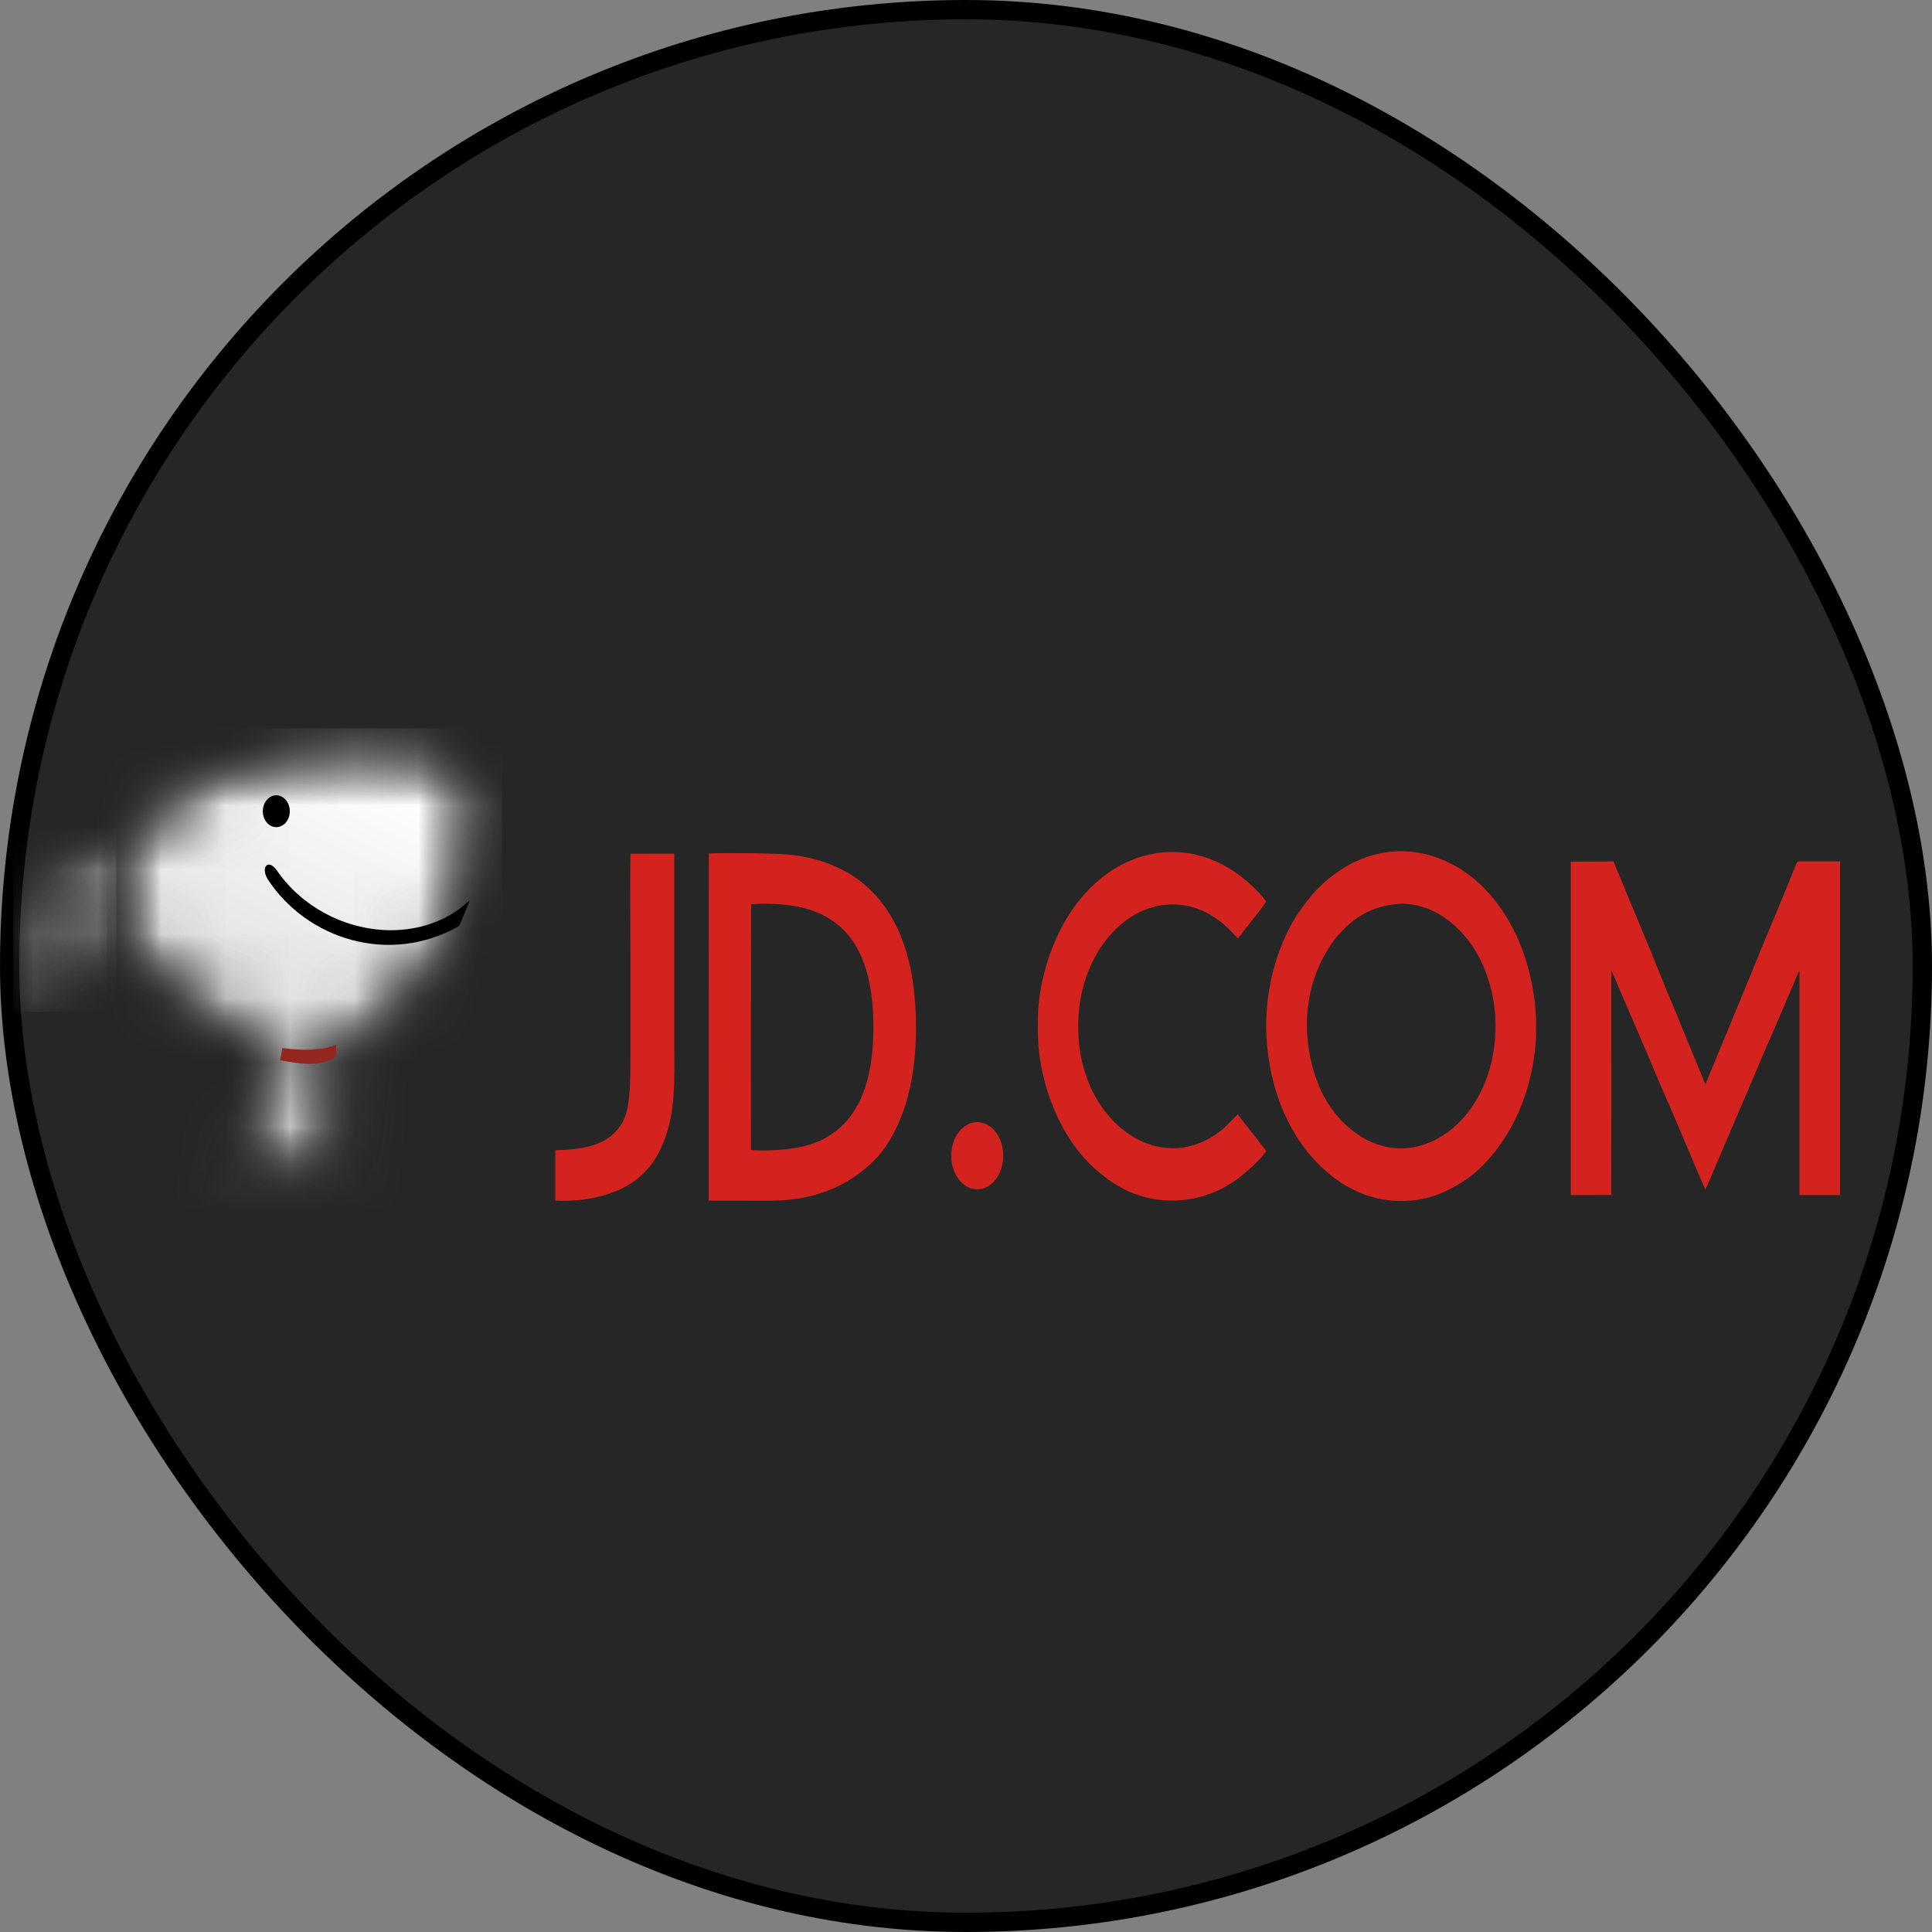
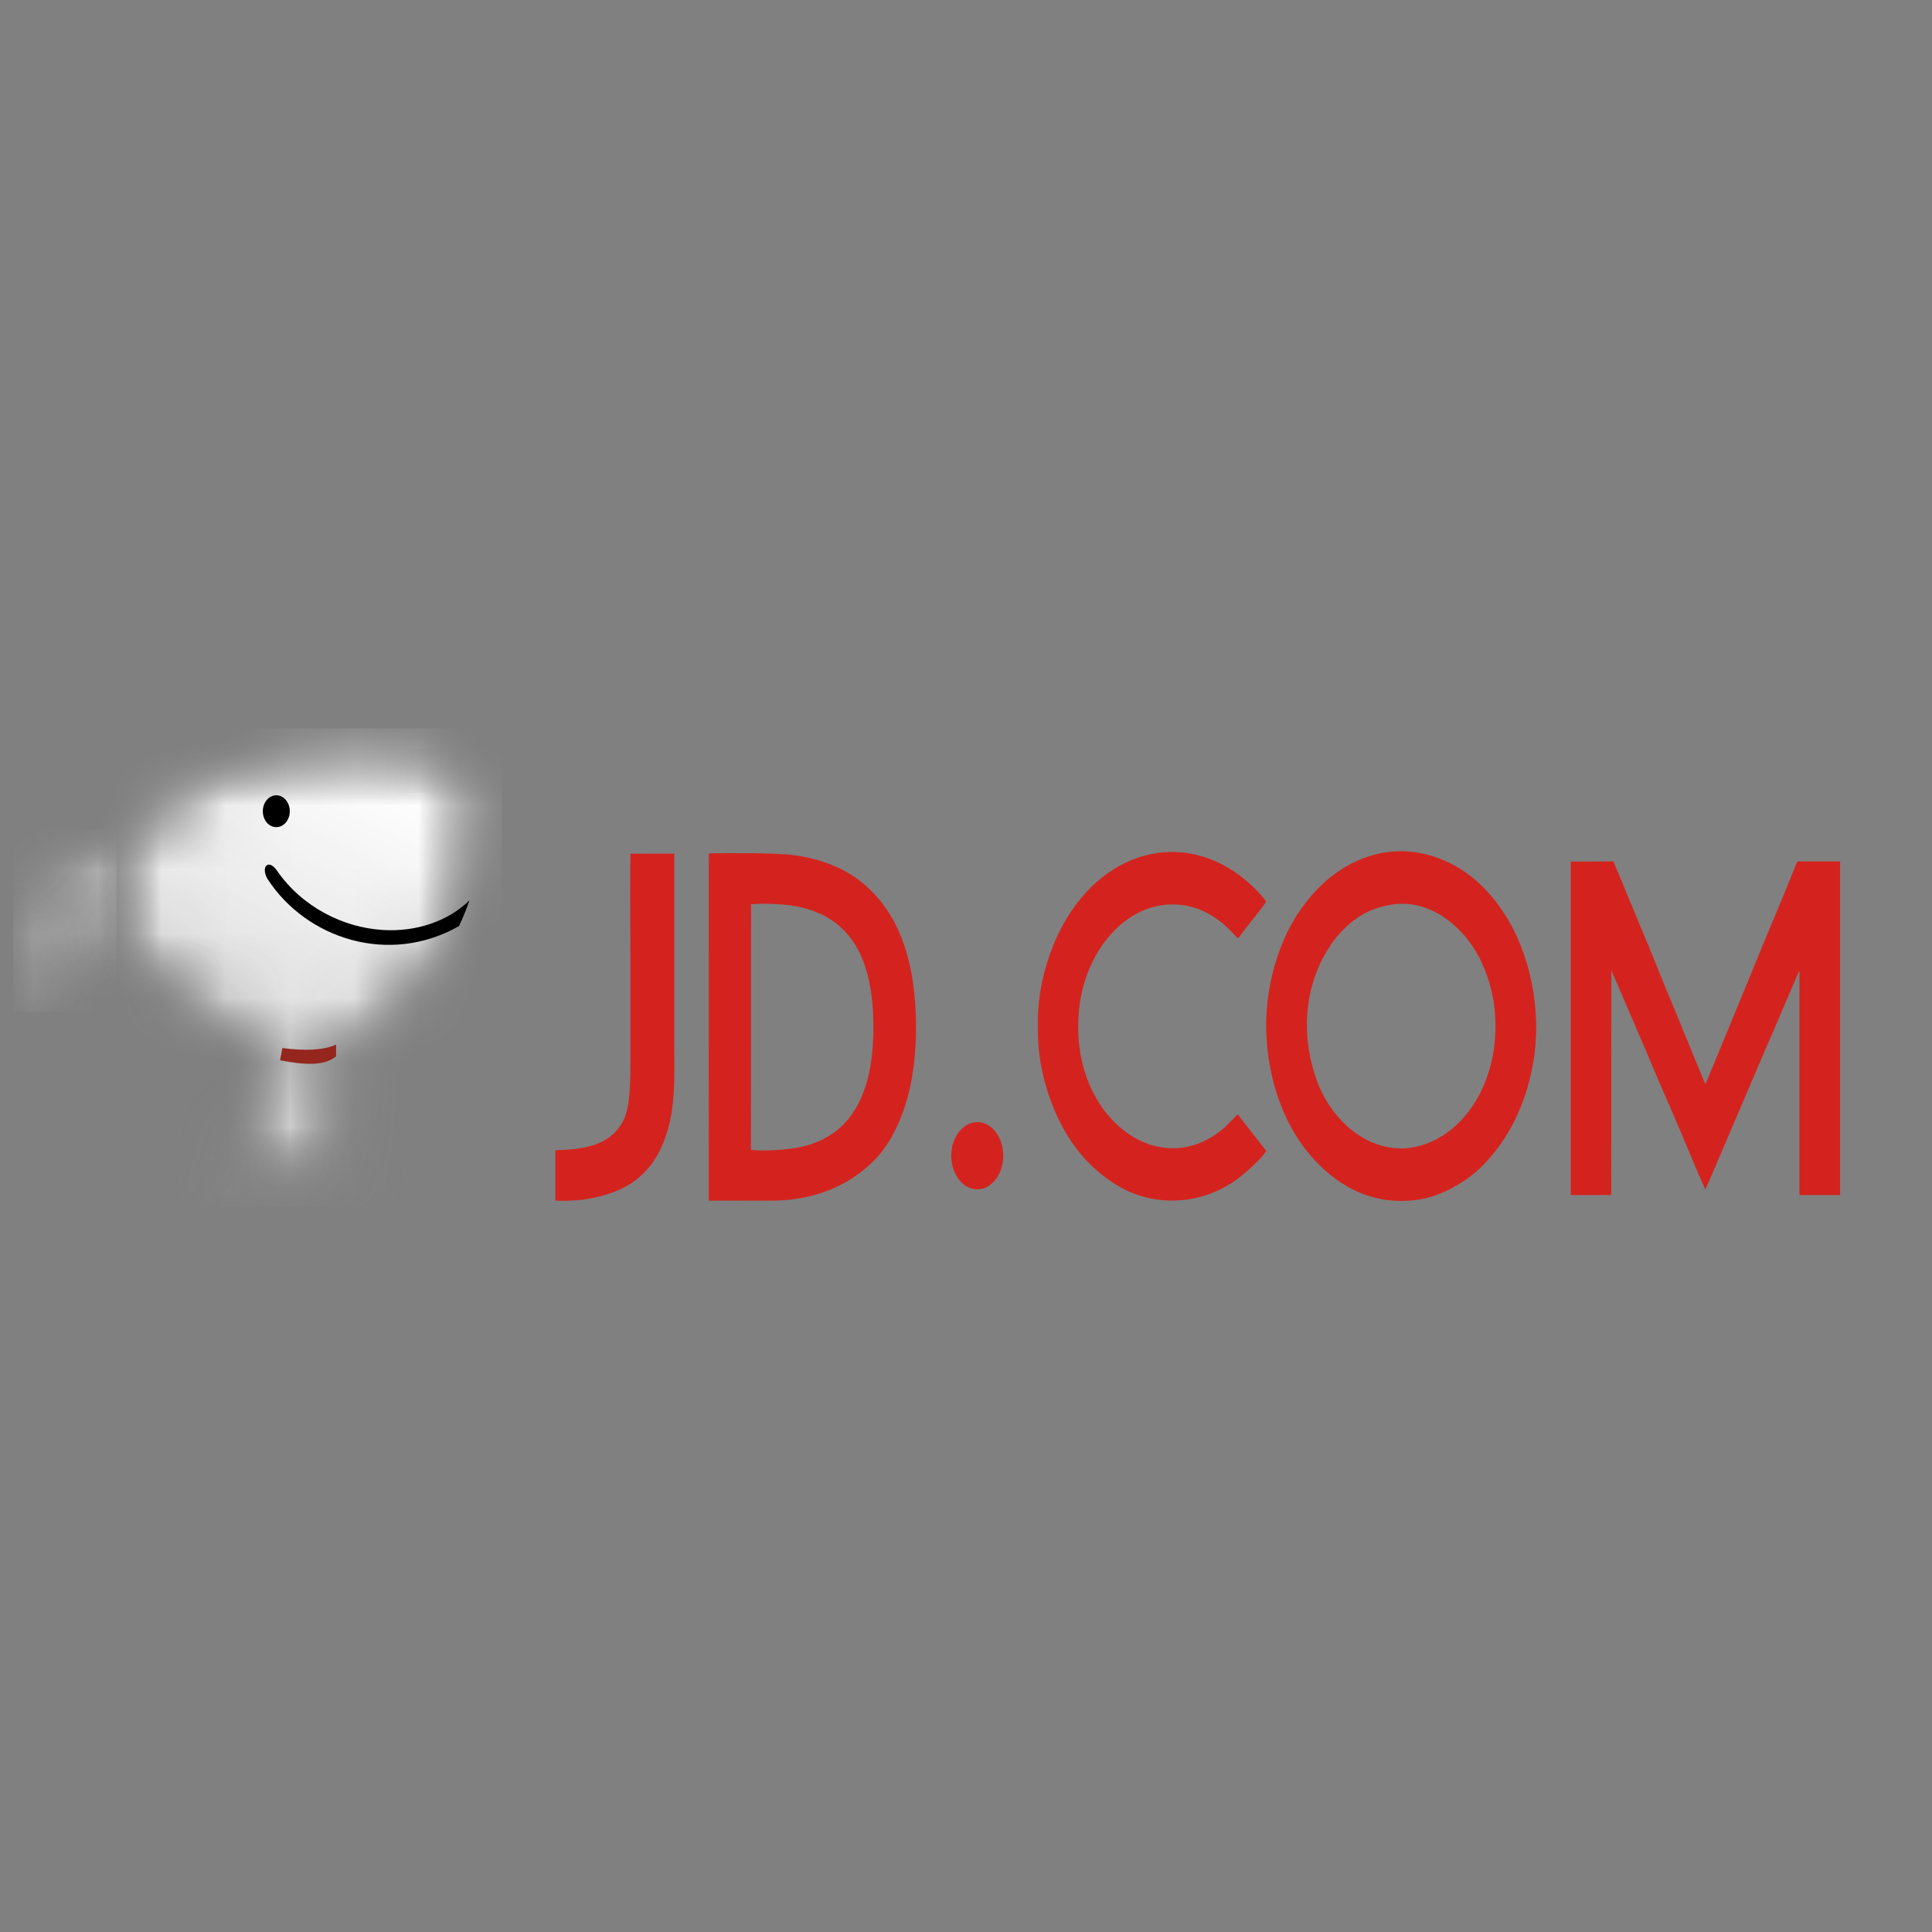
<svg xmlns="http://www.w3.org/2000/svg" width="30" height="30" viewBox="0 0 30 30" fill="none">
  <rect x="0" y="0" width="30" height="30" fill="#808080" stroke="none" />
-   <rect x="0.15" y="0.15" width="29.7" height="29.7" rx="14.85" fill="#262626" stroke="black" stroke-width="0.3" />
  <path fill-rule="evenodd" clip-rule="evenodd" d="M28.573 18.557V13.376H27.919C27.898 13.39 27.9 13.399 27.888 13.426C27.669 13.978 27.419 14.551 27.197 15.104C27.078 15.399 26.959 15.678 26.84 15.97L26.573 16.617C26.544 16.687 26.509 16.764 26.485 16.833C26.465 16.808 26.448 16.757 26.435 16.724C26.42 16.685 26.405 16.654 26.39 16.617L26.123 15.969C26.008 15.676 25.884 15.399 25.769 15.108C25.572 14.612 25.348 14.094 25.145 13.594C25.117 13.527 25.078 13.446 25.057 13.376L24.391 13.379V18.557L25.02 18.556L25.021 15.067L25.569 16.341C25.742 16.762 25.936 17.194 26.116 17.618C26.216 17.852 26.382 18.259 26.48 18.468C26.521 18.394 26.622 18.143 26.664 18.047L27.208 16.775C27.387 16.346 27.576 15.926 27.756 15.497L27.891 15.181C27.899 15.163 27.927 15.086 27.942 15.077V18.557L28.573 18.557ZM21.648 14.042C22.216 13.965 22.798 14.405 23.054 15.054C23.142 15.276 23.202 15.507 23.218 15.795C23.277 16.892 22.641 17.739 21.87 17.826C21.647 17.852 21.422 17.799 21.237 17.707C20.912 17.545 20.614 17.216 20.461 16.813C20.202 16.137 20.242 15.386 20.587 14.795C20.614 14.749 20.641 14.711 20.668 14.666C20.689 14.632 20.733 14.576 20.76 14.544C20.788 14.51 20.823 14.472 20.858 14.437C21.091 14.2 21.333 14.084 21.648 14.042ZM19.667 16.124C19.72 16.957 20.025 17.567 20.352 17.945C20.712 18.362 21.224 18.698 21.908 18.642C22.222 18.617 22.479 18.5 22.723 18.343C22.973 18.183 23.162 17.963 23.312 17.75C23.619 17.317 23.901 16.585 23.847 15.747C23.776 14.629 23.224 13.751 22.516 13.403C21.944 13.122 21.338 13.16 20.792 13.524C20.672 13.604 20.568 13.694 20.471 13.791C20.362 13.901 20.29 13.996 20.202 14.116C19.897 14.534 19.615 15.295 19.667 16.124ZM11.663 14.04C11.906 14.023 12.236 14.037 12.461 14.094C13.194 14.276 13.562 14.861 13.562 15.95C13.563 17.031 13.185 17.633 12.459 17.805C12.253 17.853 11.867 17.881 11.66 17.855L11.663 14.04ZM11.972 18.644C12.581 18.644 13.17 18.451 13.617 17.974C13.81 17.767 13.963 17.459 14.061 17.15C14.17 16.807 14.223 16.39 14.224 15.968C14.225 14.976 13.984 14.151 13.329 13.66C13.051 13.451 12.68 13.322 12.306 13.276C12.054 13.245 11.277 13.242 11.006 13.252L11.005 18.643L11.972 18.644ZM19.227 14.571C19.275 14.498 19.484 14.241 19.556 14.144C19.584 14.107 19.642 14.037 19.66 14C19.642 13.957 19.494 13.804 19.453 13.766C18.488 12.845 17.166 13.15 16.504 14.364C16.306 14.727 16.116 15.279 16.116 15.856V16.011C16.116 16.598 16.304 17.142 16.505 17.51C16.706 17.878 16.977 18.182 17.352 18.409C17.916 18.75 18.66 18.72 19.221 18.302C19.335 18.216 19.578 18.005 19.663 17.873L19.219 17.304L19.019 17.505C18.051 18.354 16.744 17.433 16.743 15.959V15.916C16.743 14.893 17.407 14.044 18.204 14.044C18.845 14.044 19.171 14.548 19.227 14.571ZM8.623 18.642C9.06 18.669 9.568 18.562 9.879 18.318C10.042 18.19 10.162 18.042 10.26 17.835C10.505 17.318 10.47 16.764 10.47 16.167V13.255L9.79 13.256C9.781 13.761 9.789 14.279 9.789 14.786C9.789 15.295 9.789 15.804 9.789 16.314C9.789 16.561 9.792 16.812 9.767 17.05C9.74 17.302 9.683 17.433 9.572 17.558C9.348 17.811 8.989 17.85 8.623 17.861L8.623 18.642ZM14.775 18.022C14.804 18.281 14.992 18.506 15.235 18.462C15.435 18.425 15.607 18.181 15.574 17.869C15.546 17.609 15.355 17.385 15.117 17.43C14.918 17.466 14.74 17.709 14.775 18.022Z" fill="#D4231E" />
  <mask id="mask0_58_538" style="mask-type:luminance" maskUnits="userSpaceOnUse" x="3" y="17" width="2" height="1">
    <path d="M3.353 17.086H4.074V17.831H3.353V17.086Z" fill="white" />
  </mask>
  <g mask="url(#mask0_58_538)">
    <mask id="mask1_58_538" style="mask-type:luminance" maskUnits="userSpaceOnUse" x="3" y="17" width="2" height="1">
      <path d="M3.896 17.761C3.931 17.644 3.967 17.528 4.001 17.412C3.597 17.671 3.475 17.451 3.431 17.098C3.345 17.548 3.564 17.829 3.896 17.761Z" fill="white" />
    </mask>
    <g mask="url(#mask1_58_538)">
      <mask id="mask2_58_538" style="mask-type:luminance" maskUnits="userSpaceOnUse" x="3" y="17" width="2" height="1">
        <path d="M3.896 17.761C3.931 17.644 3.967 17.528 4.001 17.412C3.597 17.671 3.475 17.451 3.431 17.098C3.345 17.548 3.564 17.829 3.896 17.761Z" fill="white" />
      </mask>
      <g mask="url(#mask2_58_538)">
        <path d="M3.345 17.829V17.098H4.001V17.829H3.345Z" fill="url(#paint0_linear_58_538)" />
      </g>
    </g>
  </g>
  <mask id="mask3_58_538" style="mask-type:luminance" maskUnits="userSpaceOnUse" x="1" y="11" width="7" height="8">
    <path d="M1.48 11.309H7.676V18.763H1.48V11.309Z" fill="white" />
  </mask>
  <g mask="url(#mask3_58_538)">
    <mask id="mask4_58_538" style="mask-type:luminance" maskUnits="userSpaceOnUse" x="1" y="11" width="7" height="8">
      <path d="M7.226 11.813C6.312 11.151 4.474 11.429 3.305 12.017C2.71 12.296 2.202 12.648 1.834 13.117C1.513 13.535 1.511 13.998 1.804 14.503C2.284 15.231 3.175 15.967 4.384 16.274C4.372 16.337 4.361 16.4 4.349 16.464C4.003 17.222 3.658 17.981 3.313 18.74C3.364 18.74 3.416 18.74 3.468 18.74C3.743 18.294 3.985 17.981 4.174 17.872C4.174 18.19 4.17 18.499 4.143 18.74C4.212 18.74 4.28 18.74 4.349 18.74C4.397 18.407 4.464 18.129 4.559 17.942C4.651 17.759 4.784 17.722 4.863 17.941C4.939 18.172 4.99 18.432 5.009 18.74C5.084 18.74 5.143 18.736 5.218 18.736C5.213 17.957 5.224 17.181 5.219 16.402C5.219 16.341 5.219 16.281 5.219 16.221C5.83 16.05 6.44 15.624 7.051 14.538C7.538 13.588 7.793 12.166 7.226 11.813Z" fill="white" />
    </mask>
    <g mask="url(#mask4_58_538)">
      <mask id="mask5_58_538" style="mask-type:luminance" maskUnits="userSpaceOnUse" x="1" y="11" width="7" height="8">
        <path d="M7.226 11.813C6.312 11.151 4.474 11.429 3.305 12.017C2.71 12.296 2.202 12.648 1.834 13.117C1.513 13.535 1.511 13.998 1.804 14.503C2.284 15.231 3.175 15.967 4.384 16.274C4.372 16.337 4.361 16.4 4.349 16.464C4.003 17.222 3.658 17.981 3.313 18.74C3.364 18.74 3.416 18.74 3.468 18.74C3.743 18.294 3.985 17.981 4.174 17.872C4.174 18.19 4.17 18.499 4.143 18.74C4.212 18.74 4.28 18.74 4.349 18.74C4.397 18.407 4.464 18.129 4.559 17.942C4.651 17.759 4.784 17.722 4.863 17.941C4.939 18.172 4.99 18.432 5.009 18.74C5.084 18.74 5.143 18.736 5.218 18.736C5.213 17.957 5.224 17.181 5.219 16.402C5.219 16.341 5.219 16.281 5.219 16.221C5.83 16.05 6.44 15.624 7.051 14.538C7.538 13.588 7.793 12.166 7.226 11.813Z" fill="white" />
      </mask>
      <g mask="url(#mask5_58_538)">
        <path d="M1.511 18.74V11.309H7.793V18.74H1.511Z" fill="url(#paint1_linear_58_538)" />
      </g>
    </g>
  </g>
  <path fill-rule="evenodd" clip-rule="evenodd" d="M7.128 14.38C7.187 14.252 7.242 14.118 7.291 13.98C6.95 14.312 6.455 14.471 5.949 14.441C5.328 14.404 4.691 14.084 4.299 13.517C4.17 13.331 4.045 13.456 4.153 13.647C4.758 14.58 6.043 14.998 7.128 14.38Z" fill="black" />
  <mask id="mask6_58_538" style="mask-type:luminance" maskUnits="userSpaceOnUse" x="3" y="17" width="2" height="2">
    <path d="M3.497 17.459H4.218V18.577H3.497V17.459Z" fill="white" />
  </mask>
  <g mask="url(#mask6_58_538)">
    <mask id="mask7_58_538" style="mask-type:luminance" maskUnits="userSpaceOnUse" x="3" y="17" width="2" height="2">
      <path d="M3.604 18.527C3.822 18.195 4.016 17.962 4.174 17.872C4.179 17.748 4.158 17.658 4.125 17.583C4.108 17.541 4.072 17.569 4.056 17.612L3.604 18.527Z" fill="white" />
    </mask>
    <g mask="url(#mask7_58_538)">
      <mask id="mask8_58_538" style="mask-type:luminance" maskUnits="userSpaceOnUse" x="3" y="17" width="2" height="2">
        <path d="M3.604 18.527C3.822 18.195 4.016 17.962 4.174 17.872C4.179 17.748 4.158 17.658 4.125 17.583C4.108 17.541 4.072 17.569 4.056 17.612L3.604 18.527Z" fill="white" />
      </mask>
      <g mask="url(#mask8_58_538)">
        <path d="M3.604 18.527V17.541H4.179V18.527H3.604Z" fill="url(#paint2_linear_58_538)" />
      </g>
    </g>
  </g>
  <mask id="mask9_58_538" style="mask-type:luminance" maskUnits="userSpaceOnUse" x="4" y="17" width="2" height="2">
    <path d="M4.362 17.459H5.226V18.763H4.362V17.459Z" fill="white" />
  </mask>
  <g mask="url(#mask9_58_538)">
    <mask id="mask10_58_538" style="mask-type:luminance" maskUnits="userSpaceOnUse" x="4" y="17" width="2" height="2">
      <path d="M4.367 18.618C4.414 18.339 4.475 18.106 4.559 17.942C4.651 17.759 4.784 17.722 4.863 17.941C4.939 18.172 4.99 18.432 5.009 18.74C5.047 18.74 5.08 18.739 5.114 18.738C5.089 18.024 4.981 17.558 4.766 17.542C4.612 17.555 4.428 18.056 4.367 18.618Z" fill="white" />
    </mask>
    <g mask="url(#mask10_58_538)">
      <mask id="mask11_58_538" style="mask-type:luminance" maskUnits="userSpaceOnUse" x="4" y="17" width="2" height="2">
        <path d="M4.367 18.618C4.414 18.339 4.475 18.106 4.559 17.942C4.651 17.759 4.784 17.722 4.863 17.941C4.939 18.172 4.99 18.432 5.009 18.74C5.047 18.74 5.08 18.739 5.114 18.738C5.089 18.024 4.981 17.558 4.766 17.542C4.612 17.555 4.428 18.056 4.367 18.618Z" fill="white" />
      </mask>
      <g mask="url(#mask11_58_538)">
        <path d="M4.367 18.74V17.542H5.114V18.74H4.367Z" fill="url(#paint3_linear_58_538)" />
      </g>
    </g>
  </g>
  <path fill-rule="evenodd" clip-rule="evenodd" d="M4.29 12.349C4.406 12.349 4.5 12.461 4.5 12.597C4.5 12.734 4.406 12.844 4.29 12.844C4.175 12.844 4.081 12.734 4.081 12.597C4.081 12.461 4.175 12.349 4.29 12.349Z" fill="black" />
  <mask id="mask12_58_538" style="mask-type:luminance" maskUnits="userSpaceOnUse" x="5" y="11" width="3" height="2">
    <path d="M5.947 11.495H7.243V12.427H5.947V11.495Z" fill="white" />
  </mask>
  <g mask="url(#mask12_58_538)">
    <mask id="mask13_58_538" style="mask-type:luminance" maskUnits="userSpaceOnUse" x="5" y="11" width="3" height="2">
      <path d="M6.6 11.656C6.937 11.632 7.213 11.776 7.217 11.927C7.234 12.186 6.952 12.261 6.615 12.285C6.278 12.31 6.001 12.189 5.997 12.015C5.993 11.842 6.263 11.681 6.6 11.656Z" fill="white" />
    </mask>
    <g mask="url(#mask13_58_538)">
      <mask id="mask14_58_538" style="mask-type:luminance" maskUnits="userSpaceOnUse" x="5" y="11" width="3" height="2">
        <path d="M6.6 11.656C6.937 11.632 7.213 11.776 7.217 11.927C7.234 12.186 6.952 12.261 6.615 12.285C6.278 12.31 6.001 12.189 5.997 12.015C5.993 11.842 6.263 11.681 6.6 11.656Z" fill="white" />
      </mask>
      <g mask="url(#mask14_58_538)">
        <path d="M5.993 12.31V11.632H7.234V12.31H5.993Z" fill="url(#paint4_linear_58_538)" />
      </g>
    </g>
  </g>
  <path fill-rule="evenodd" clip-rule="evenodd" d="M4.349 16.464C4.361 16.4 4.372 16.337 4.384 16.274C4.713 16.317 5.004 16.315 5.219 16.221C5.219 16.281 5.219 16.341 5.219 16.402C5.031 16.562 4.704 16.532 4.349 16.464Z" fill="#94261E" />
  <mask id="mask15_58_538" style="mask-type:luminance" maskUnits="userSpaceOnUse" x="0" y="12" width="2" height="4">
    <path d="M0.183 12.8H1.912V15.782H0.183V12.8Z" fill="white" />
  </mask>
  <g mask="url(#mask15_58_538)">
    <mask id="mask16_58_538" style="mask-type:luminance" maskUnits="userSpaceOnUse" x="0" y="12" width="2" height="4">
      <path d="M1.795 13.798C1.783 13.632 1.749 13.477 1.701 13.329C1.532 13.213 1.363 13.098 1.195 12.982C1.011 12.866 0.817 13.036 0.794 13.286C0.682 14.151 0.436 14.374 0.284 14.963C0.206 15.265 0.251 15.465 0.358 15.564C0.477 15.668 0.537 15.713 0.834 15.565C1.407 15.258 1.662 14.843 1.505 13.83C1.567 13.877 1.629 13.925 1.69 13.973C1.762 14.022 1.806 13.99 1.795 13.798Z" fill="white" />
    </mask>
    <g mask="url(#mask16_58_538)">
      <mask id="mask17_58_538" style="mask-type:luminance" maskUnits="userSpaceOnUse" x="0" y="12" width="2" height="4">
        <path d="M1.795 13.798C1.783 13.632 1.749 13.477 1.701 13.329C1.532 13.213 1.363 13.098 1.195 12.982C1.011 12.866 0.817 13.036 0.794 13.286C0.682 14.151 0.436 14.374 0.284 14.963C0.206 15.265 0.251 15.465 0.358 15.564C0.477 15.668 0.537 15.713 0.834 15.565C1.407 15.258 1.662 14.843 1.505 13.83C1.567 13.877 1.629 13.925 1.69 13.973C1.762 14.022 1.806 13.99 1.795 13.798Z" fill="white" />
      </mask>
      <g mask="url(#mask17_58_538)">
        <path d="M0.206 15.713V12.866H1.806V15.713H0.206Z" fill="url(#paint5_linear_58_538)" />
      </g>
    </g>
  </g>
  <mask id="mask18_58_538" style="mask-type:luminance" maskUnits="userSpaceOnUse" x="0" y="13" width="2" height="3">
    <path d="M0.471 13.359H1.624V15.782H0.471V13.359Z" fill="white" />
  </mask>
  <g mask="url(#mask18_58_538)">
    <mask id="mask19_58_538" style="mask-type:luminance" maskUnits="userSpaceOnUse" x="0" y="13" width="2" height="3">
      <path d="M0.501 15.654C0.572 15.671 0.664 15.65 0.834 15.565C1.407 15.258 1.662 14.843 1.505 13.83C1.361 13.681 1.217 13.532 1.072 13.384C0.956 14.274 0.791 15.075 0.501 15.654Z" fill="white" />
    </mask>
    <g mask="url(#mask19_58_538)">
      <mask id="mask20_58_538" style="mask-type:luminance" maskUnits="userSpaceOnUse" x="0" y="13" width="2" height="3">
-         <path d="M0.501 15.654C0.572 15.671 0.664 15.65 0.834 15.565C1.407 15.258 1.662 14.843 1.505 13.83C1.361 13.681 1.217 13.532 1.072 13.384C0.956 14.274 0.791 15.075 0.501 15.654Z" fill="white" />
+         <path d="M0.501 15.654C0.572 15.671 0.664 15.65 0.834 15.565C1.361 13.681 1.217 13.532 1.072 13.384C0.956 14.274 0.791 15.075 0.501 15.654Z" fill="white" />
      </mask>
      <g mask="url(#mask20_58_538)">
        <path d="M0.501 15.671V13.384H1.662V15.671H0.501Z" fill="url(#paint6_linear_58_538)" />
      </g>
    </g>
  </g>
  <defs>
    <linearGradient id="paint0_linear_58_538" x1="3.308" y1="17.526" x2="4.022" y2="17.588" gradientUnits="userSpaceOnUse">
      <stop stop-color="#DFDFDF" />
      <stop offset="0.088" stop-color="#DFDFDF" />
      <stop offset="0.25" stop-color="#DFDFDF" />
      <stop offset="0.266" stop-color="#DFDFDF" />
      <stop offset="0.281" stop-color="#DEDEDE" />
      <stop offset="0.297" stop-color="#DDDDDD" />
      <stop offset="0.312" stop-color="#DDDCDC" />
      <stop offset="0.328" stop-color="#DCDBDC" />
      <stop offset="0.344" stop-color="#DBDBDB" />
      <stop offset="0.359" stop-color="#DADADA" />
      <stop offset="0.375" stop-color="#D9D9D9" />
      <stop offset="0.391" stop-color="#D9D8D8" />
      <stop offset="0.406" stop-color="#D8D7D8" />
      <stop offset="0.422" stop-color="#D7D6D7" />
      <stop offset="0.438" stop-color="#D6D5D6" />
      <stop offset="0.453" stop-color="#D6D4D5" />
      <stop offset="0.469" stop-color="#D5D3D4" />
      <stop offset="0.484" stop-color="#D4D3D4" />
      <stop offset="0.5" stop-color="#D3D2D3" />
      <stop offset="0.516" stop-color="#D2D1D2" />
      <stop offset="0.531" stop-color="#D2D0D1" />
      <stop offset="0.547" stop-color="#D1CFD0" />
      <stop offset="0.562" stop-color="#D0CECF" />
      <stop offset="0.578" stop-color="#CFCDCF" />
      <stop offset="0.594" stop-color="#CECCCE" />
      <stop offset="0.609" stop-color="#CECCCD" />
      <stop offset="0.625" stop-color="#CDCBCC" />
      <stop offset="0.641" stop-color="#CCCACB" />
      <stop offset="0.656" stop-color="#CBC9CB" />
      <stop offset="0.672" stop-color="#CBC8CA" />
      <stop offset="0.688" stop-color="#CAC7C9" />
      <stop offset="0.703" stop-color="#C9C6C8" />
      <stop offset="0.719" stop-color="#C8C5C7" />
      <stop offset="0.75" stop-color="#C7C4C6" />
      <stop offset="0.912" stop-color="#C7C4C6" />
      <stop offset="1" stop-color="#C7C4C6" />
    </linearGradient>
    <linearGradient id="paint1_linear_58_538" x1="5.434" y1="10.169" x2="1.331" y2="18.653" gradientUnits="userSpaceOnUse">
      <stop stop-color="white" />
      <stop offset="0.125" stop-color="white" />
      <stop offset="0.156" stop-color="white" />
      <stop offset="0.164" stop-color="#FEFEFE" />
      <stop offset="0.172" stop-color="#FDFDFD" />
      <stop offset="0.18" stop-color="#FDFDFD" />
      <stop offset="0.188" stop-color="#FCFCFC" />
      <stop offset="0.195" stop-color="#FCFCFC" />
      <stop offset="0.203" stop-color="#FBFBFB" />
      <stop offset="0.211" stop-color="#FBFBFB" />
      <stop offset="0.219" stop-color="#FAFAFA" />
      <stop offset="0.227" stop-color="#FAFAFA" />
      <stop offset="0.234" stop-color="#F9F9F9" />
      <stop offset="0.242" stop-color="#F8F8F8" />
      <stop offset="0.25" stop-color="#F8F8F8" />
      <stop offset="0.258" stop-color="#F7F7F7" />
      <stop offset="0.266" stop-color="#F7F7F7" />
      <stop offset="0.273" stop-color="#F6F6F6" />
      <stop offset="0.281" stop-color="#F6F6F6" />
      <stop offset="0.289" stop-color="#F5F5F5" />
      <stop offset="0.29" stop-color="#F5F5F5" />
      <stop offset="0.297" stop-color="#F4F4F4" />
      <stop offset="0.305" stop-color="#F4F4F4" />
      <stop offset="0.312" stop-color="#F4F4F4" />
      <stop offset="0.32" stop-color="#F3F3F3" />
      <stop offset="0.328" stop-color="#F3F3F3" />
      <stop offset="0.336" stop-color="#F2F2F2" />
      <stop offset="0.344" stop-color="#F1F1F1" />
      <stop offset="0.352" stop-color="#F1F1F1" />
      <stop offset="0.359" stop-color="#F0F0F0" />
      <stop offset="0.367" stop-color="#F0F0F0" />
      <stop offset="0.375" stop-color="#EFEFEF" />
      <stop offset="0.383" stop-color="#EFEFEF" />
      <stop offset="0.391" stop-color="#EEEEEE" />
      <stop offset="0.398" stop-color="#EEEEEE" />
      <stop offset="0.406" stop-color="#EDEDED" />
      <stop offset="0.414" stop-color="#EDEDED" />
      <stop offset="0.422" stop-color="#ECECEC" />
      <stop offset="0.43" stop-color="#ECECEC" />
      <stop offset="0.438" stop-color="#EBEBEB" />
      <stop offset="0.445" stop-color="#EAEAEA" />
      <stop offset="0.453" stop-color="#EAEAEA" />
      <stop offset="0.461" stop-color="#E9E9E9" />
      <stop offset="0.469" stop-color="#E9E9E9" />
      <stop offset="0.477" stop-color="#E8E8E8" />
      <stop offset="0.484" stop-color="#E8E8E8" />
      <stop offset="0.492" stop-color="#E7E7E7" />
      <stop offset="0.5" stop-color="#E7E7E7" />
      <stop offset="0.508" stop-color="#E6E6E6" />
      <stop offset="0.516" stop-color="#E6E6E6" />
      <stop offset="0.523" stop-color="#E5E5E5" />
      <stop offset="0.531" stop-color="#E5E5E5" />
      <stop offset="0.539" stop-color="#E4E4E4" />
      <stop offset="0.547" stop-color="#E4E4E4" />
      <stop offset="0.555" stop-color="#E3E3E3" />
      <stop offset="0.562" stop-color="#E2E2E2" />
      <stop offset="0.57" stop-color="#E2E2E2" />
      <stop offset="0.578" stop-color="#E1E1E1" />
      <stop offset="0.586" stop-color="#E1E1E1" />
      <stop offset="0.594" stop-color="#E0E0E0" />
      <stop offset="0.602" stop-color="#E0E0E0" />
      <stop offset="0.609" stop-color="#DFDFDF" />
      <stop offset="0.617" stop-color="#DFDFDF" />
      <stop offset="0.625" stop-color="#DEDEDE" />
      <stop offset="0.633" stop-color="#DEDEDE" />
      <stop offset="0.641" stop-color="#DDDDDD" />
      <stop offset="0.648" stop-color="#DDDDDD" />
      <stop offset="0.656" stop-color="#DCDCDC" />
      <stop offset="0.664" stop-color="#DBDBDB" />
      <stop offset="0.672" stop-color="#DBDBDB" />
      <stop offset="0.68" stop-color="#DADADA" />
      <stop offset="0.688" stop-color="#DADADA" />
      <stop offset="0.695" stop-color="#D9D9D9" />
      <stop offset="0.703" stop-color="#D9D9D9" />
      <stop offset="0.71" stop-color="#D8D8D8" />
      <stop offset="0.711" stop-color="#D8D8D8" />
      <stop offset="0.719" stop-color="#D8D8D8" />
      <stop offset="0.727" stop-color="#D7D7D7" />
      <stop offset="0.734" stop-color="#D7D7D7" />
      <stop offset="0.742" stop-color="#D6D6D6" />
      <stop offset="0.75" stop-color="#D6D6D6" />
      <stop offset="1" stop-color="#D5D5D5" />
    </linearGradient>
    <linearGradient id="paint2_linear_58_538" x1="4.198" y1="17.559" x2="3.421" y2="18.348" gradientUnits="userSpaceOnUse">
      <stop stop-color="#B0AFB0" />
      <stop offset="0.125" stop-color="#B0AFB0" />
      <stop offset="0.188" stop-color="#B0AFB0" />
      <stop offset="0.219" stop-color="#B0AFB0" />
      <stop offset="0.227" stop-color="#B1B0B1" />
      <stop offset="0.234" stop-color="#B2B1B2" />
      <stop offset="0.242" stop-color="#B3B2B3" />
      <stop offset="0.25" stop-color="#B4B3B4" />
      <stop offset="0.258" stop-color="#B5B4B5" />
      <stop offset="0.266" stop-color="#B6B5B6" />
      <stop offset="0.273" stop-color="#B7B6B7" />
      <stop offset="0.281" stop-color="#B7B7B7" />
      <stop offset="0.289" stop-color="#B8B7B8" />
      <stop offset="0.297" stop-color="#B9B8B9" />
      <stop offset="0.305" stop-color="#BAB9BA" />
      <stop offset="0.312" stop-color="#BBBABB" />
      <stop offset="0.32" stop-color="#BCBBBC" />
      <stop offset="0.328" stop-color="#BDBCBD" />
      <stop offset="0.336" stop-color="#BEBDBE" />
      <stop offset="0.344" stop-color="#BFBEBF" />
      <stop offset="0.352" stop-color="#C0BFC0" />
      <stop offset="0.359" stop-color="#C0C0C0" />
      <stop offset="0.365" stop-color="#C1C1C1" />
      <stop offset="0.367" stop-color="#C2C1C2" />
      <stop offset="0.375" stop-color="#C2C1C2" />
      <stop offset="0.383" stop-color="#C3C2C3" />
      <stop offset="0.391" stop-color="#C4C3C4" />
      <stop offset="0.398" stop-color="#C5C4C5" />
      <stop offset="0.406" stop-color="#C6C5C6" />
      <stop offset="0.414" stop-color="#C7C6C7" />
      <stop offset="0.422" stop-color="#C8C7C8" />
      <stop offset="0.43" stop-color="#C9C8C9" />
      <stop offset="0.438" stop-color="#C9C9C9" />
      <stop offset="0.445" stop-color="#CACACA" />
      <stop offset="0.453" stop-color="#CBCBCB" />
      <stop offset="0.461" stop-color="#CCCBCC" />
      <stop offset="0.469" stop-color="#CDCCCD" />
      <stop offset="0.477" stop-color="#CECDCE" />
      <stop offset="0.484" stop-color="#CFCECF" />
      <stop offset="0.492" stop-color="#D0CFD0" />
      <stop offset="0.5" stop-color="#D1D0D1" />
      <stop offset="0.508" stop-color="#D1D1D1" />
      <stop offset="0.516" stop-color="#D2D2D2" />
      <stop offset="0.523" stop-color="#D3D3D3" />
      <stop offset="0.531" stop-color="#D4D4D4" />
      <stop offset="0.539" stop-color="#D5D5D5" />
      <stop offset="0.547" stop-color="#D6D5D6" />
      <stop offset="0.555" stop-color="#D7D6D7" />
      <stop offset="0.562" stop-color="#D8D7D8" />
      <stop offset="0.57" stop-color="#D9D8D9" />
      <stop offset="0.578" stop-color="#DAD9DA" />
      <stop offset="0.586" stop-color="#DADADA" />
      <stop offset="0.594" stop-color="#DBDBDB" />
      <stop offset="0.602" stop-color="#DCDCDC" />
      <stop offset="0.609" stop-color="#DDDDDD" />
      <stop offset="0.617" stop-color="#DEDEDE" />
      <stop offset="0.625" stop-color="#DFDFDF" />
      <stop offset="0.633" stop-color="#E0DFE0" />
      <stop offset="0.635" stop-color="#E1E0E1" />
      <stop offset="0.641" stop-color="#E1E1E1" />
      <stop offset="0.648" stop-color="#E2E1E2" />
      <stop offset="0.656" stop-color="#E2E2E2" />
      <stop offset="0.664" stop-color="#E3E3E3" />
      <stop offset="0.672" stop-color="#E4E4E4" />
      <stop offset="0.68" stop-color="#E5E5E5" />
      <stop offset="0.688" stop-color="#E6E6E6" />
      <stop offset="0.695" stop-color="#E7E7E7" />
      <stop offset="0.703" stop-color="#E8E8E8" />
      <stop offset="0.711" stop-color="#E9E8E9" />
      <stop offset="0.719" stop-color="#EAE9EA" />
      <stop offset="0.727" stop-color="#EBEAEB" />
      <stop offset="0.734" stop-color="#EBEBEB" />
      <stop offset="0.742" stop-color="#ECECEC" />
      <stop offset="0.75" stop-color="#EDEDED" />
      <stop offset="0.758" stop-color="#EEEEEE" />
      <stop offset="0.766" stop-color="#EFEFEF" />
      <stop offset="0.773" stop-color="#F0F0F0" />
      <stop offset="0.781" stop-color="#F1F1F1" />
      <stop offset="0.789" stop-color="#F2F2F2" />
      <stop offset="0.797" stop-color="#F3F2F3" />
      <stop offset="0.805" stop-color="#F4F3F4" />
      <stop offset="0.812" stop-color="#F4F4F4" />
      <stop offset="0.82" stop-color="#F5F5F5" />
      <stop offset="0.828" stop-color="#F6F6F6" />
      <stop offset="0.836" stop-color="#F7F7F7" />
      <stop offset="0.844" stop-color="#F8F8F8" />
      <stop offset="0.852" stop-color="#F9F9F9" />
      <stop offset="0.859" stop-color="#FAFAFA" />
      <stop offset="0.867" stop-color="#FBFBFB" />
      <stop offset="0.875" stop-color="#FCFCFC" />
      <stop offset="0.883" stop-color="#FCFCFC" />
      <stop offset="0.891" stop-color="#FDFDFD" />
      <stop offset="0.906" stop-color="#FEFEFE" />
      <stop offset="0.938" stop-color="#FEFEFE" />
      <stop offset="1" stop-color="#FEFEFE" />
    </linearGradient>
    <linearGradient id="paint3_linear_58_538" x1="4.855" y1="17.496" x2="4.627" y2="18.786" gradientUnits="userSpaceOnUse">
      <stop stop-color="#A8A8A8" />
      <stop offset="0.016" stop-color="#A8A8A8" />
      <stop offset="0.031" stop-color="#A9A9A9" />
      <stop offset="0.047" stop-color="#AAAAAA" />
      <stop offset="0.062" stop-color="#ABABAB" />
      <stop offset="0.078" stop-color="#ABABAB" />
      <stop offset="0.094" stop-color="#ACACAC" />
      <stop offset="0.099" stop-color="#ADADAD" />
      <stop offset="0.109" stop-color="#ADADAD" />
      <stop offset="0.125" stop-color="#AEAEAE" />
      <stop offset="0.141" stop-color="#AFAFAF" />
      <stop offset="0.156" stop-color="#B0B0B0" />
      <stop offset="0.172" stop-color="#B0B0B0" />
      <stop offset="0.188" stop-color="#B1B1B1" />
      <stop offset="0.203" stop-color="#B2B2B2" />
      <stop offset="0.219" stop-color="#B3B3B3" />
      <stop offset="0.234" stop-color="#B4B4B4" />
      <stop offset="0.25" stop-color="#B4B4B4" />
      <stop offset="0.266" stop-color="#B5B5B5" />
      <stop offset="0.281" stop-color="#B6B6B6" />
      <stop offset="0.297" stop-color="#B7B7B7" />
      <stop offset="0.312" stop-color="#B8B8B8" />
      <stop offset="0.328" stop-color="#B8B8B8" />
      <stop offset="0.344" stop-color="#B9B9B9" />
      <stop offset="0.359" stop-color="#BABABA" />
      <stop offset="0.375" stop-color="#BBBBBB" />
      <stop offset="0.391" stop-color="#BCBCBC" />
      <stop offset="0.406" stop-color="#BCBCBC" />
      <stop offset="0.422" stop-color="#BDBDBD" />
      <stop offset="0.438" stop-color="#BEBEBE" />
      <stop offset="0.453" stop-color="#BFBFBF" />
      <stop offset="0.469" stop-color="#C0C0C0" />
      <stop offset="0.484" stop-color="#C0C0C0" />
      <stop offset="0.5" stop-color="#C1C1C1" />
      <stop offset="0.516" stop-color="#C2C2C2" />
      <stop offset="0.531" stop-color="#C3C3C3" />
      <stop offset="0.547" stop-color="#C4C4C4" />
      <stop offset="0.562" stop-color="#C4C4C4" />
      <stop offset="0.578" stop-color="#C5C5C5" />
      <stop offset="0.594" stop-color="#C6C6C6" />
      <stop offset="0.609" stop-color="#C7C7C7" />
      <stop offset="0.625" stop-color="#C8C8C8" />
      <stop offset="0.641" stop-color="#C8C8C8" />
      <stop offset="0.656" stop-color="#C9C9C9" />
      <stop offset="0.672" stop-color="#CACACA" />
      <stop offset="0.688" stop-color="#CBCBCB" />
      <stop offset="0.703" stop-color="#CCCCCC" />
      <stop offset="0.719" stop-color="#CCCCCC" />
      <stop offset="0.734" stop-color="#CDCDCD" />
      <stop offset="0.75" stop-color="#CECECE" />
      <stop offset="0.766" stop-color="#CFCFCF" />
      <stop offset="0.781" stop-color="#D0D0D0" />
      <stop offset="0.797" stop-color="#D0D0D0" />
      <stop offset="0.812" stop-color="#D1D1D1" />
      <stop offset="0.828" stop-color="#D2D2D2" />
      <stop offset="0.844" stop-color="#D3D3D3" />
      <stop offset="0.859" stop-color="#D4D4D4" />
      <stop offset="0.875" stop-color="#D4D4D4" />
      <stop offset="0.891" stop-color="#D5D5D5" />
      <stop offset="0.901" stop-color="#D6D6D6" />
      <stop offset="0.906" stop-color="#D6D6D6" />
      <stop offset="0.922" stop-color="#D7D7D7" />
      <stop offset="0.938" stop-color="#D8D8D8" />
      <stop offset="0.953" stop-color="#D8D8D8" />
      <stop offset="0.969" stop-color="#D9D9D9" />
      <stop offset="0.984" stop-color="#DADADA" />
      <stop offset="1" stop-color="#DBDBDB" />
    </linearGradient>
    <linearGradient id="paint4_linear_58_538" x1="6.597" y1="12.411" x2="6.742" y2="11.549" gradientUnits="userSpaceOnUse">
      <stop />
      <stop offset="0.235" />
      <stop offset="0.25" />
      <stop offset="0.312" />
      <stop offset="0.328" />
      <stop offset="0.336" />
      <stop offset="0.34" stop-color="#010101" />
      <stop offset="0.344" stop-color="#020202" />
      <stop offset="0.348" stop-color="#020202" />
      <stop offset="0.352" stop-color="#030303" />
      <stop offset="0.355" stop-color="#030303" />
      <stop offset="0.359" stop-color="#040404" />
      <stop offset="0.363" stop-color="#040404" />
      <stop offset="0.367" stop-color="#050505" />
      <stop offset="0.371" stop-color="#050505" />
      <stop offset="0.375" stop-color="#060606" />
      <stop offset="0.379" stop-color="#070707" />
      <stop offset="0.383" stop-color="#070707" />
      <stop offset="0.387" stop-color="#080808" />
      <stop offset="0.391" stop-color="#080808" />
      <stop offset="0.395" stop-color="#090909" />
      <stop offset="0.398" stop-color="#090909" />
      <stop offset="0.402" stop-color="#0A0A0A" />
      <stop offset="0.406" stop-color="#0A0A0A" />
      <stop offset="0.41" stop-color="#0B0B0B" />
      <stop offset="0.414" stop-color="#0B0B0B" />
      <stop offset="0.418" stop-color="#0C0C0C" />
      <stop offset="0.422" stop-color="#0D0D0D" />
      <stop offset="0.426" stop-color="#0D0D0D" />
      <stop offset="0.43" stop-color="#0E0E0E" />
      <stop offset="0.434" stop-color="#0E0E0E" />
      <stop offset="0.438" stop-color="#0F0F0F" />
      <stop offset="0.441" stop-color="#0F0F0F" />
      <stop offset="0.445" stop-color="#101010" />
      <stop offset="0.449" stop-color="#101010" />
      <stop offset="0.453" stop-color="#111111" />
      <stop offset="0.457" stop-color="#111111" />
      <stop offset="0.461" stop-color="#121212" />
      <stop offset="0.465" stop-color="#131313" />
      <stop offset="0.469" stop-color="#131313" />
      <stop offset="0.473" stop-color="#141414" />
      <stop offset="0.477" stop-color="#141414" />
      <stop offset="0.48" stop-color="#151515" />
      <stop offset="0.484" stop-color="#151515" />
      <stop offset="0.488" stop-color="#161616" />
      <stop offset="0.492" stop-color="#161616" />
      <stop offset="0.496" stop-color="#171717" />
      <stop offset="0.5" stop-color="#171717" />
      <stop offset="0.504" stop-color="#181818" />
      <stop offset="0.508" stop-color="#191919" />
      <stop offset="0.512" stop-color="#191919" />
      <stop offset="0.516" stop-color="#1A1A1A" />
      <stop offset="0.52" stop-color="#1A1A1A" />
      <stop offset="0.523" stop-color="#1B1B1B" />
      <stop offset="0.527" stop-color="#1B1B1B" />
      <stop offset="0.531" stop-color="#1C1C1C" />
      <stop offset="0.535" stop-color="#1C1C1C" />
      <stop offset="0.539" stop-color="#1D1D1D" />
      <stop offset="0.543" stop-color="#1D1D1D" />
      <stop offset="0.547" stop-color="#1E1E1E" />
      <stop offset="0.551" stop-color="#1E1E1E" />
      <stop offset="0.555" stop-color="#1F1F1F" />
      <stop offset="0.559" stop-color="#202020" />
      <stop offset="0.562" stop-color="#202020" />
      <stop offset="0.566" stop-color="#212121" />
      <stop offset="0.57" stop-color="#212121" />
      <stop offset="0.574" stop-color="#222222" />
      <stop offset="0.578" stop-color="#222222" />
      <stop offset="0.582" stop-color="#232323" />
      <stop offset="0.586" stop-color="#232323" />
      <stop offset="0.59" stop-color="#242424" />
      <stop offset="0.594" stop-color="#242424" />
      <stop offset="0.598" stop-color="#252525" />
      <stop offset="0.602" stop-color="#262626" />
      <stop offset="0.605" stop-color="#262626" />
      <stop offset="0.609" stop-color="#272727" />
      <stop offset="0.613" stop-color="#272727" />
      <stop offset="0.617" stop-color="#282828" />
      <stop offset="0.621" stop-color="#282828" />
      <stop offset="0.625" stop-color="#292929" />
      <stop offset="0.629" stop-color="#292929" />
      <stop offset="0.633" stop-color="#2A2A2A" />
      <stop offset="0.637" stop-color="#2A2A2A" />
      <stop offset="0.641" stop-color="#2B2B2B" />
      <stop offset="0.645" stop-color="#2C2C2C" />
      <stop offset="0.648" stop-color="#2C2C2C" />
      <stop offset="0.652" stop-color="#2D2D2D" />
      <stop offset="0.656" stop-color="#2D2D2D" />
      <stop offset="0.66" stop-color="#2E2E2E" />
      <stop offset="0.664" stop-color="#2E2E2E" />
      <stop offset="0.668" stop-color="#2F2F2F" />
      <stop offset="0.672" stop-color="#2F2F2F" />
      <stop offset="0.676" stop-color="#303030" />
      <stop offset="0.68" stop-color="#303030" />
      <stop offset="0.684" stop-color="#313131" />
      <stop offset="0.688" stop-color="#313131" />
      <stop offset="0.691" stop-color="#323232" />
      <stop offset="0.695" stop-color="#333333" />
      <stop offset="0.699" stop-color="#333333" />
      <stop offset="0.703" stop-color="#343434" />
      <stop offset="0.707" stop-color="#343434" />
      <stop offset="0.711" stop-color="#353535" />
      <stop offset="0.715" stop-color="#353535" />
      <stop offset="0.719" stop-color="#363636" />
      <stop offset="0.723" stop-color="#363636" />
      <stop offset="0.727" stop-color="#373737" />
      <stop offset="0.73" stop-color="#373737" />
      <stop offset="0.734" stop-color="#383838" />
      <stop offset="0.738" stop-color="#393939" />
      <stop offset="0.742" stop-color="#393939" />
      <stop offset="0.746" stop-color="#3A3A3A" />
      <stop offset="0.75" stop-color="#3A3A3A" />
      <stop offset="0.754" stop-color="#3B3B3B" />
      <stop offset="0.758" stop-color="#3B3B3B" />
      <stop offset="0.762" stop-color="#3C3C3C" />
      <stop offset="0.766" stop-color="#3C3C3C" />
      <stop offset="0.77" stop-color="#3D3D3D" />
      <stop offset="0.773" stop-color="#3D3D3D" />
      <stop offset="0.777" stop-color="#3E3E3E" />
      <stop offset="0.781" stop-color="#3F3F3F" />
      <stop offset="0.785" stop-color="#3F3F3F" />
      <stop offset="0.789" stop-color="#404040" />
      <stop offset="0.793" stop-color="#404040" />
      <stop offset="0.797" stop-color="#414141" />
      <stop offset="0.801" stop-color="#414141" />
      <stop offset="0.805" stop-color="#424242" />
      <stop offset="0.809" stop-color="#424242" />
      <stop offset="0.812" stop-color="#434343" />
      <stop offset="0.816" stop-color="#434343" />
      <stop offset="0.82" stop-color="#444444" />
      <stop offset="0.824" stop-color="#454545" />
      <stop offset="0.828" stop-color="#454545" />
      <stop offset="0.832" stop-color="#464646" />
      <stop offset="0.836" stop-color="#464646" />
      <stop offset="0.84" stop-color="#474747" />
      <stop offset="0.844" stop-color="#474747" />
      <stop offset="0.848" stop-color="#484848" />
      <stop offset="0.852" stop-color="#484848" />
      <stop offset="0.855" stop-color="#494949" />
      <stop offset="0.859" stop-color="#494949" />
      <stop offset="0.863" stop-color="#4A4A4A" />
      <stop offset="0.867" stop-color="#4A4A4A" />
      <stop offset="0.871" stop-color="#4B4B4B" />
      <stop offset="0.875" stop-color="#4C4C4C" />
      <stop offset="0.879" stop-color="#4C4C4C" />
      <stop offset="0.883" stop-color="#4D4D4D" />
      <stop offset="0.887" stop-color="#4D4D4D" />
      <stop offset="0.891" stop-color="#4E4E4E" />
      <stop offset="0.895" stop-color="#4E4E4E" />
      <stop offset="0.898" stop-color="#4F4F4F" />
      <stop offset="0.902" stop-color="#4F4F4F" />
      <stop offset="0.906" stop-color="#505050" />
      <stop offset="0.91" stop-color="#505050" />
      <stop offset="0.914" stop-color="#515151" />
      <stop offset="0.918" stop-color="#525252" />
      <stop offset="0.922" stop-color="#525252" />
      <stop offset="0.926" stop-color="#535353" />
      <stop offset="0.93" stop-color="#535353" />
      <stop offset="0.934" stop-color="#545454" />
      <stop offset="0.938" stop-color="#545454" />
      <stop offset="0.941" stop-color="#555555" />
      <stop offset="0.945" stop-color="#555555" />
      <stop offset="0.949" stop-color="#565656" />
      <stop offset="0.953" stop-color="#565656" />
      <stop offset="0.957" stop-color="#575757" />
      <stop offset="0.961" stop-color="#585858" />
      <stop offset="0.965" stop-color="#585858" />
      <stop offset="0.969" stop-color="#595959" />
      <stop offset="0.973" stop-color="#595959" />
      <stop offset="0.977" stop-color="#5A5A5A" />
      <stop offset="0.98" stop-color="#5A5A5A" />
      <stop offset="0.984" stop-color="#5B5B5B" />
      <stop offset="0.988" stop-color="#5B5B5B" />
      <stop offset="0.992" stop-color="#5C5C5C" />
      <stop offset="0.996" stop-color="#5C5C5C" />
      <stop offset="1" stop-color="#5D5D5D" />
    </linearGradient>
    <linearGradient id="paint5_linear_58_538" x1="1.419" y1="12.584" x2="-0.486" y2="15.211" gradientUnits="userSpaceOnUse">
      <stop stop-color="#F4F4F5" />
      <stop offset="0.25" stop-color="#F4F4F5" />
      <stop offset="0.281" stop-color="#F4F4F5" />
      <stop offset="0.289" stop-color="#F3F3F4" />
      <stop offset="0.312" stop-color="#F3F3F4" />
      <stop offset="0.344" stop-color="#F2F2F3" />
      <stop offset="0.375" stop-color="#F2F2F2" />
      <stop offset="0.406" stop-color="#F1F1F2" />
      <stop offset="0.438" stop-color="#F0F0F1" />
      <stop offset="0.469" stop-color="#EFEFF0" />
      <stop offset="0.5" stop-color="#EEEEEF" />
      <stop offset="0.531" stop-color="#EEEEEE" />
      <stop offset="0.562" stop-color="#EDEDEE" />
      <stop offset="0.594" stop-color="#ECECED" />
      <stop offset="0.625" stop-color="#EBEBEC" />
      <stop offset="0.656" stop-color="#EBEBEB" />
      <stop offset="0.688" stop-color="#EAEAEA" />
      <stop offset="0.711" stop-color="#E9E9E9" />
      <stop offset="0.719" stop-color="#E9E9E9" />
      <stop offset="0.75" stop-color="#E8E8E9" />
      <stop offset="0.781" stop-color="#E7E7E8" />
      <stop offset="0.812" stop-color="#E7E7E7" />
      <stop offset="0.844" stop-color="#E6E6E6" />
      <stop offset="0.875" stop-color="#E5E5E5" />
      <stop offset="0.906" stop-color="#E4E4E5" />
      <stop offset="0.938" stop-color="#E4E4E4" />
      <stop offset="0.969" stop-color="#E3E3E3" />
      <stop offset="1" stop-color="#E2E2E2" />
    </linearGradient>
    <linearGradient id="paint6_linear_58_538" x1="1.55" y1="13.31" x2="0.145" y2="15.436" gradientUnits="userSpaceOnUse">
      <stop stop-color="#B0AFB0" />
      <stop offset="0.062" stop-color="#B0AFB0" />
      <stop offset="0.094" stop-color="#B0AFB0" />
      <stop offset="0.109" stop-color="#B1B0B1" />
      <stop offset="0.125" stop-color="#B2B1B2" />
      <stop offset="0.141" stop-color="#B3B2B3" />
      <stop offset="0.156" stop-color="#B4B3B4" />
      <stop offset="0.172" stop-color="#B5B4B5" />
      <stop offset="0.188" stop-color="#B5B5B5" />
      <stop offset="0.203" stop-color="#B6B5B6" />
      <stop offset="0.219" stop-color="#B7B6B7" />
      <stop offset="0.234" stop-color="#B8B7B8" />
      <stop offset="0.25" stop-color="#B9B8B9" />
      <stop offset="0.251" stop-color="#BAB9BA" />
      <stop offset="0.266" stop-color="#BAB9BA" />
      <stop offset="0.281" stop-color="#BBBABB" />
      <stop offset="0.297" stop-color="#BCBBBC" />
      <stop offset="0.312" stop-color="#BCBCBC" />
      <stop offset="0.328" stop-color="#BDBDBD" />
      <stop offset="0.344" stop-color="#BEBEBE" />
      <stop offset="0.359" stop-color="#BFBEBF" />
      <stop offset="0.375" stop-color="#C0BFC0" />
      <stop offset="0.391" stop-color="#C1C0C1" />
      <stop offset="0.406" stop-color="#C2C1C2" />
      <stop offset="0.422" stop-color="#C3C2C3" />
      <stop offset="0.438" stop-color="#C3C3C3" />
      <stop offset="0.453" stop-color="#C4C4C4" />
      <stop offset="0.469" stop-color="#C5C5C5" />
      <stop offset="0.484" stop-color="#C6C6C6" />
      <stop offset="0.5" stop-color="#C7C6C7" />
      <stop offset="0.516" stop-color="#C8C7C8" />
      <stop offset="0.531" stop-color="#C9C8C9" />
      <stop offset="0.547" stop-color="#C9C9C9" />
      <stop offset="0.562" stop-color="#CACACA" />
      <stop offset="0.578" stop-color="#CBCBCB" />
      <stop offset="0.594" stop-color="#CCCCCC" />
      <stop offset="0.609" stop-color="#CDCDCD" />
      <stop offset="0.625" stop-color="#CECECE" />
      <stop offset="0.641" stop-color="#CFCECF" />
      <stop offset="0.656" stop-color="#D0CFD0" />
      <stop offset="0.672" stop-color="#D0D0D0" />
      <stop offset="0.688" stop-color="#D1D1D1" />
      <stop offset="0.703" stop-color="#D2D2D2" />
      <stop offset="0.719" stop-color="#D3D3D3" />
      <stop offset="0.734" stop-color="#D4D4D4" />
      <stop offset="0.749" stop-color="#D5D5D5" />
      <stop offset="0.75" stop-color="#D5D5D5" />
      <stop offset="0.766" stop-color="#D6D6D6" />
      <stop offset="0.781" stop-color="#D7D6D7" />
      <stop offset="0.797" stop-color="#D7D7D7" />
      <stop offset="0.812" stop-color="#D8D8D8" />
      <stop offset="0.828" stop-color="#D9D9D9" />
      <stop offset="0.844" stop-color="#DADADA" />
      <stop offset="0.875" stop-color="#DADADA" />
      <stop offset="1" stop-color="#DADADA" />
    </linearGradient>
  </defs>
</svg>